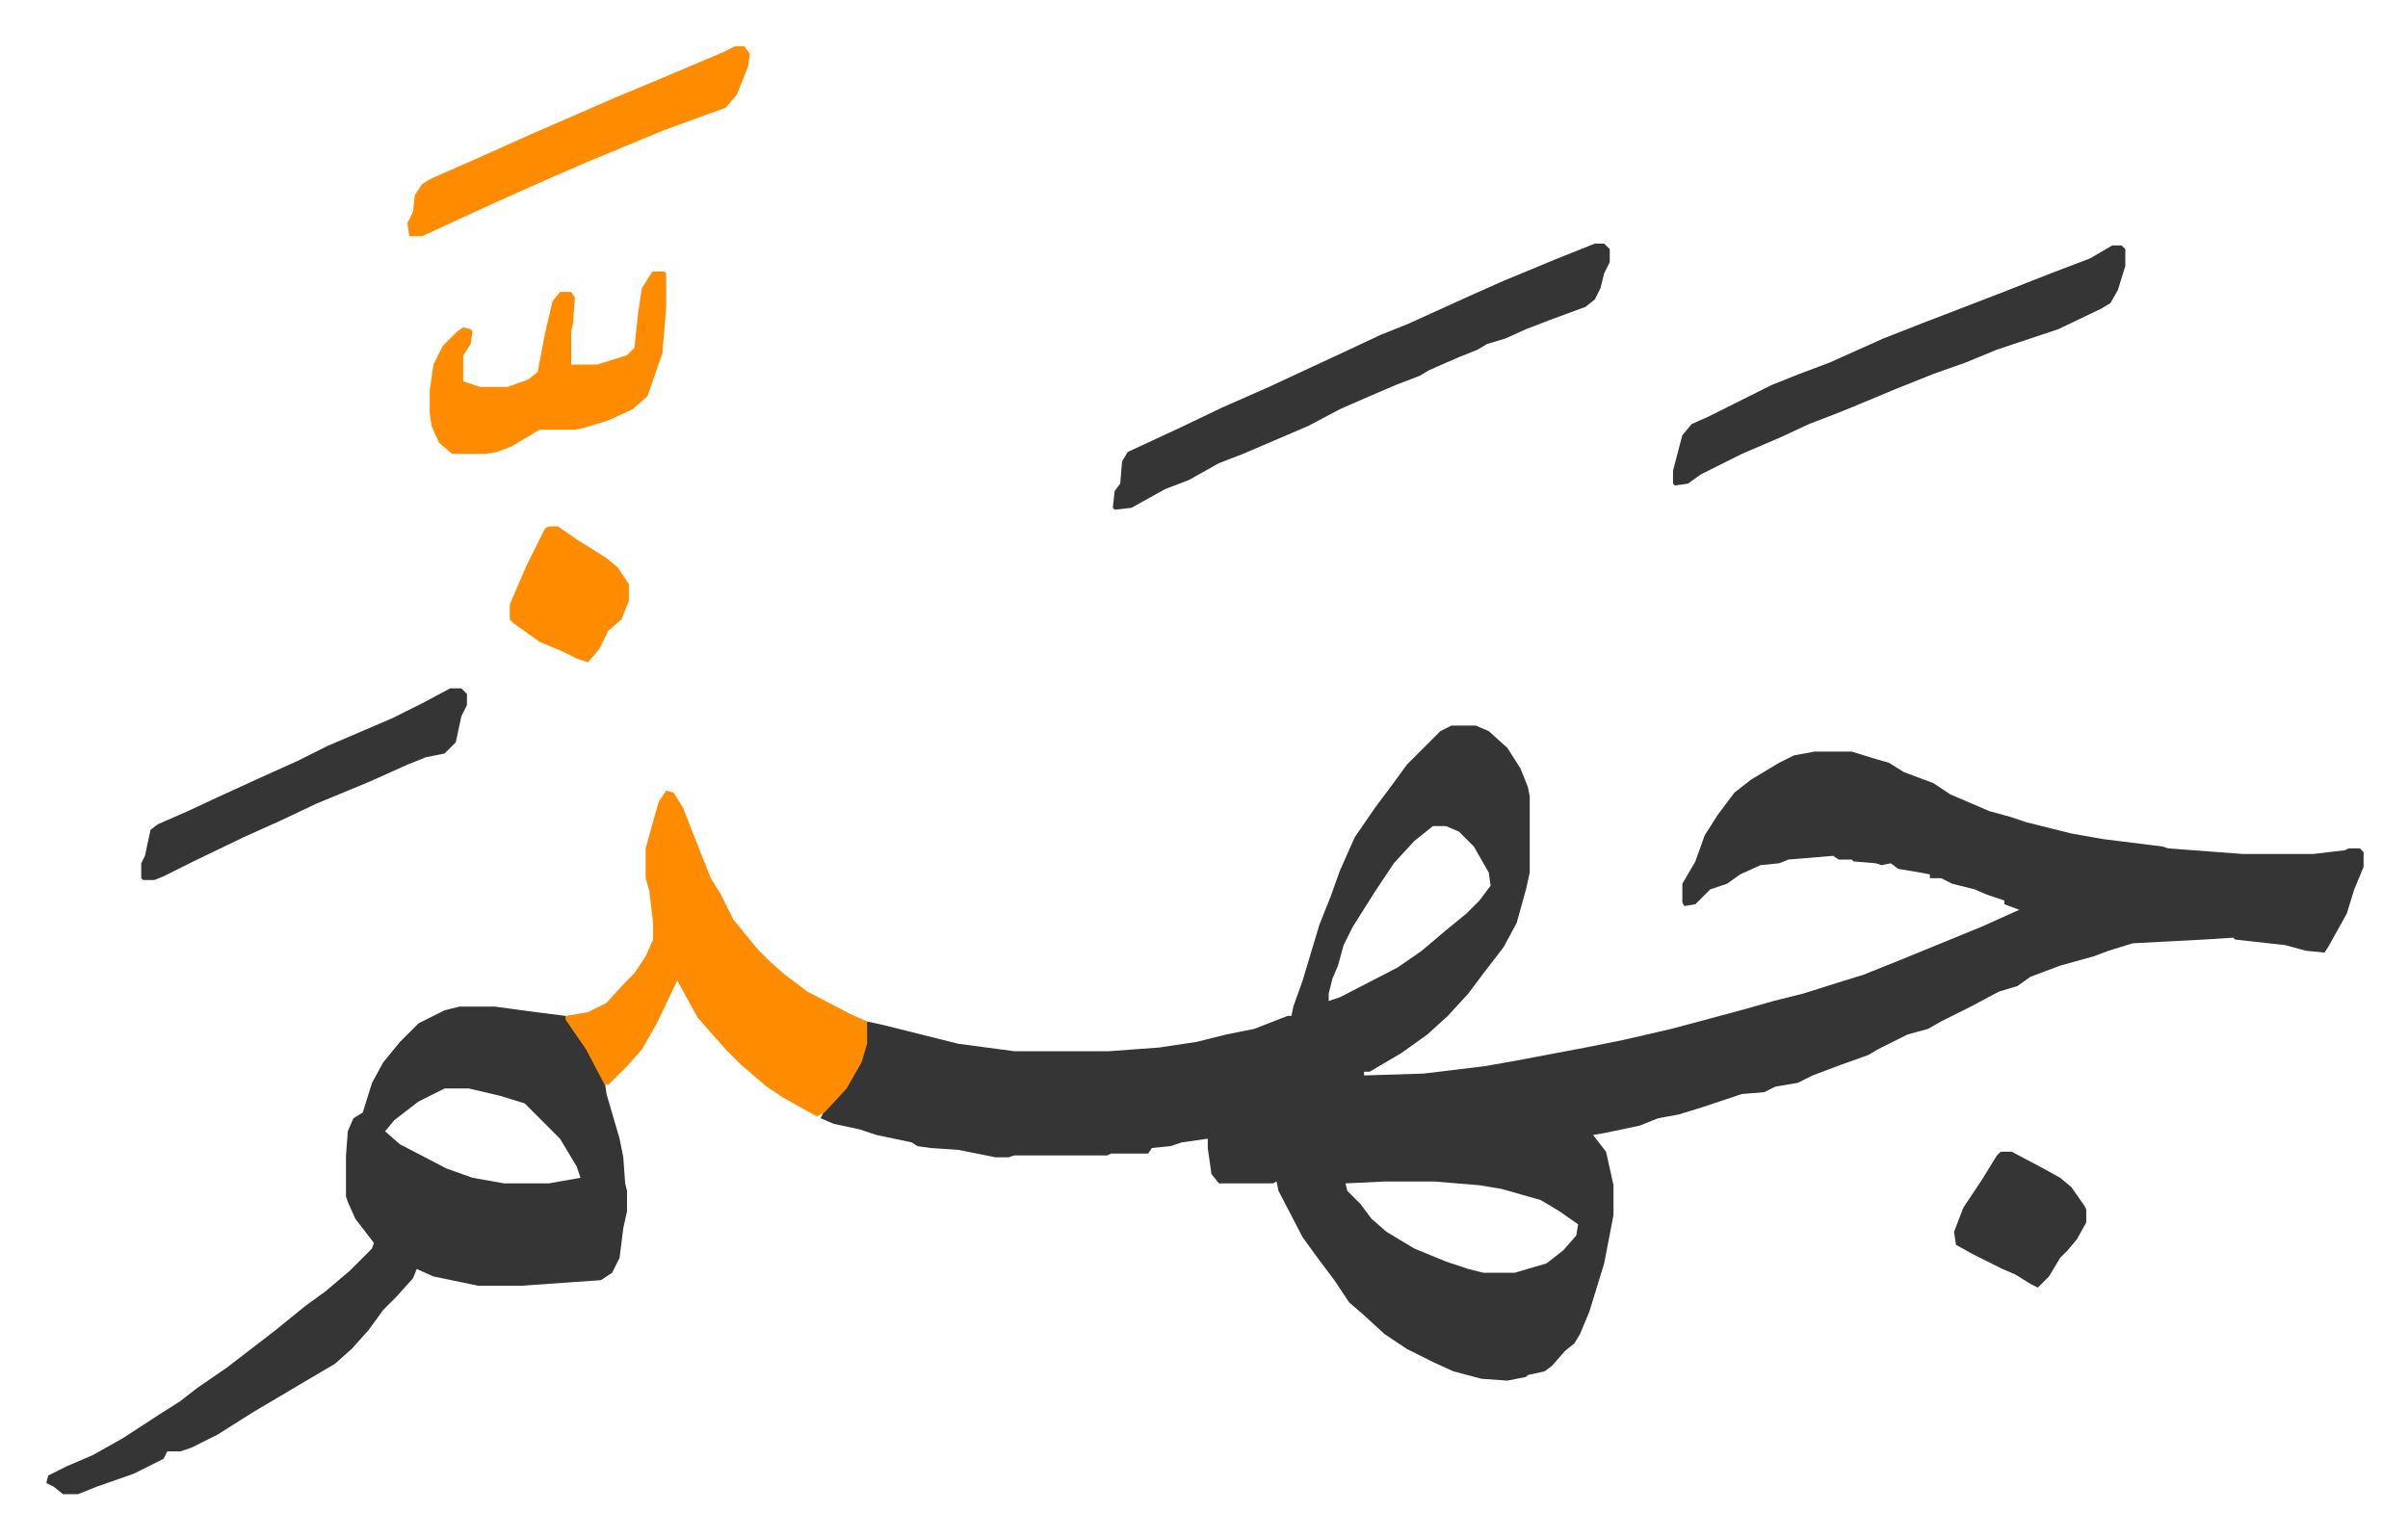
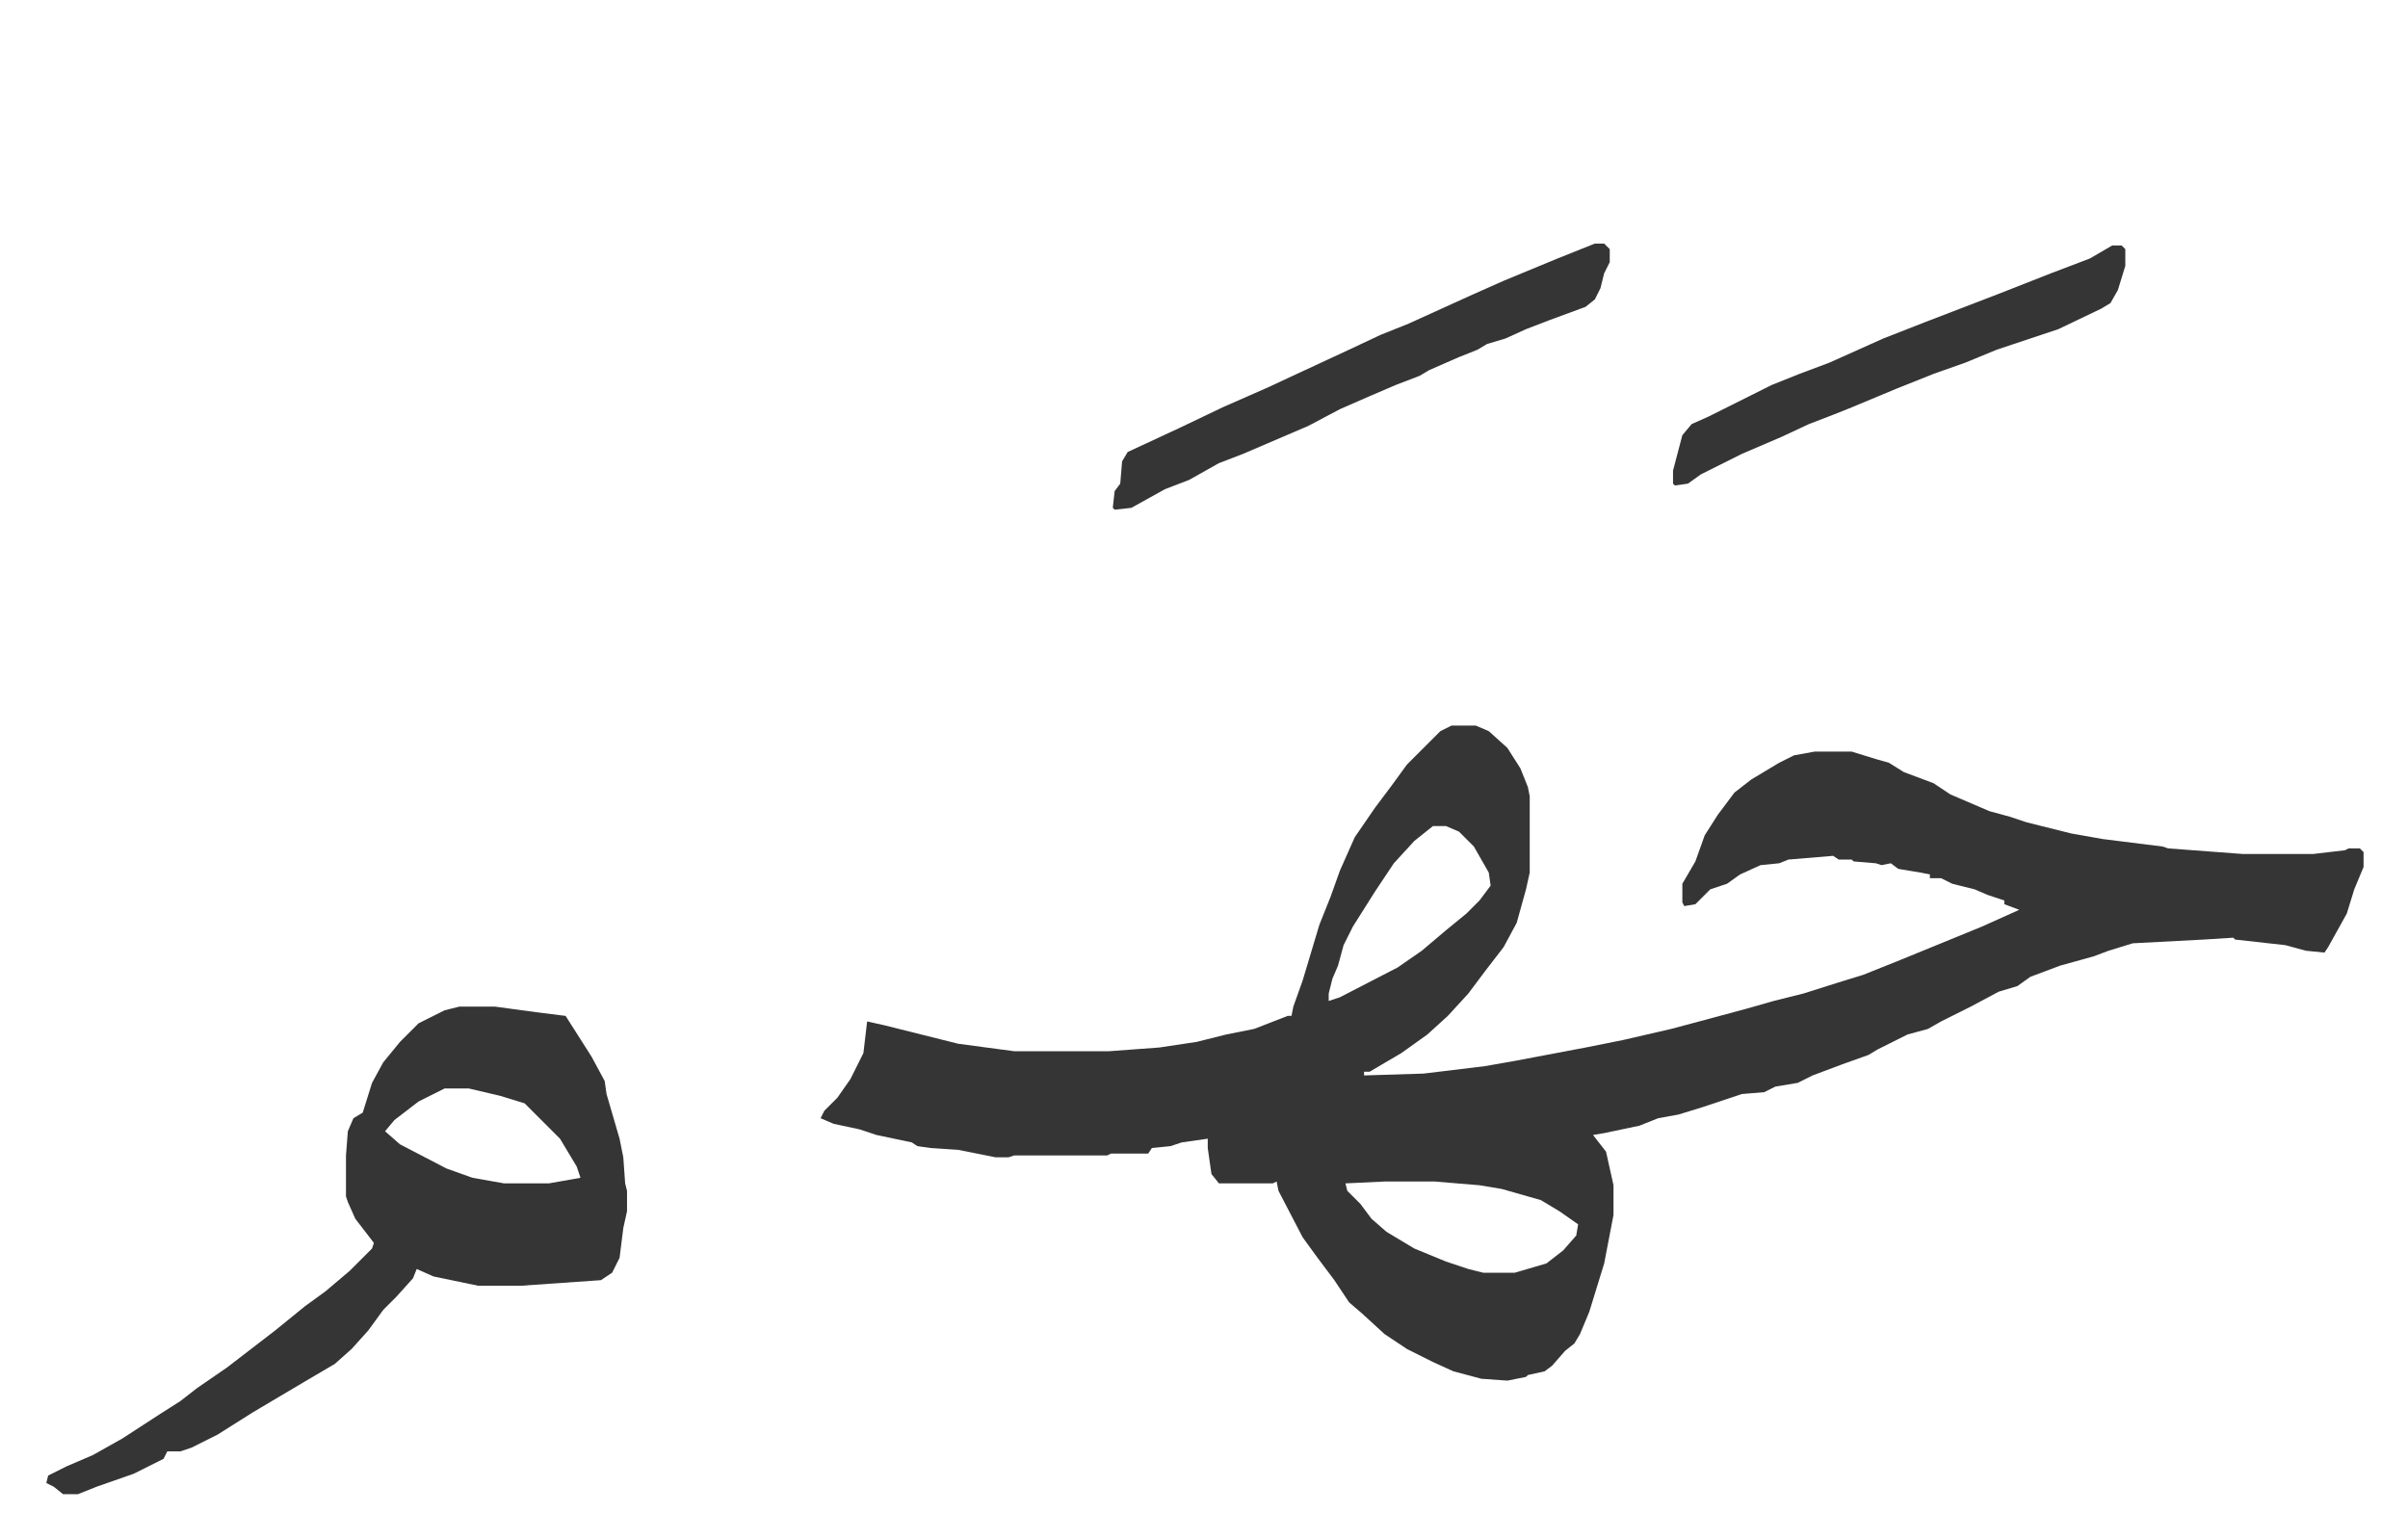
<svg xmlns="http://www.w3.org/2000/svg" role="img" viewBox="-24.88 309.12 1293.76 826.76">
  <path fill="#353535" id="rule_normal" d="M755 699h13l7 3 10 9 7 11 4 10 1 5v41l-2 9-5 18-7 13-10 13-9 12-11 12-11 10-14 10-17 10h-3v2l32-1 33-4 17-3 37-7 20-4 26-6 15-4 26-7 14-4 16-4 19-6 13-4 20-8 44-18 20-9-8-3v-2l-9-3-7-3-12-3-6-3h-6v-2l-5-1-12-2-4-3-5 1-3-1-12-1-1-1h-7l-3-2-24 2-5 2-10 1-11 5-7 5-9 3-8 8-6 1-1-2v-10l7-12 5-14 7-11 9-12 9-7 15-9 8-4 11-2h20l13 4 7 2 8 5 16 6 9 6 21 9 11 3 9 3 24 6 17 3 32 4 3 1 40 3h38l17-2 2-1h6l2 2v8l-5 12-4 13-10 18-2 3-10-1-11-3-27-3-1-1-16 1-38 2-13 4-8 3-18 5-16 6-7 5-10 3-15 8-16 8-7 4-11 3-16 8-5 3-14 5-8 3-8 3-8 4-12 2-6 3-12 1-21 7-13 4-11 2-10 4-19 4-6 1 7 9 4 18v16l-5 26-8 26-5 12-3 5-5 4-7 8-4 3-9 2-1 1-10 2-14-1-15-4-11-5-14-7-12-8-12-11-7-6-8-12-9-12-8-11-13-25-1-5-2 1h-29l-4-5-2-14v-5l-14 2-6 2-10 1-2 3h-20l-2 1h-50l-3 1h-7l-20-4-15-1-7-1-3-2-19-4-9-3-14-3-7-3 2-4 7-7 7-10 7-14 2-17 9 2 28 7 12 3 30 4h51l27-2 20-3 16-4 15-3 18-7h2l1-5 5-14 9-30 6-15 5-14 8-18 11-16 9-12 8-11 18-18zm-10 54l-10 8-11 12-10 15-12 19-5 10-3 11-3 7-2 8v4l6-2 31-16 13-9 13-11 11-9 7-7 6-8-1-7-8-14-8-8-7-3zm-26 191l-21 1 1 4 7 7 6 8 8 7 15 9 17 7 12 4 8 2h17l17-5 9-7 7-8 1-6-10-7-10-6-21-6-12-2-24-2zm-497-94h19l22 3 16 2 7 11 7 11 7 13 1 7 7 24 2 10 1 14 1 4v11l-2 9-2 16-4 8-6 4-43 3h-23l-24-5-9-4-2 5-9 10-7 7-8 11-9 10-9 8-17 10-27 16-19 12-14 7-6 2h-7l-2 4-16 8-20 7-10 4H9l-5-4-4-2 1-4 10-5 14-6 16-9 20-13 11-7 9-7 16-11 13-10 13-10 16-13 11-8 13-11 12-12 1-3-10-13-4-9-1-3v-22l1-13 3-7 5-3 5-16 6-11 9-11 10-10 14-7zm-8 44l-14 7-13 10-5 6 8 7 25 13 14 5 17 3h24l17-3-2-6-9-15-19-19-13-4-17-4z" />
-   <path fill="#ff8c00" id="rule_ghunnah_2_wowels" d="M333 734l4 1 5 8 15 38 5 8 7 14 13 16 7 7 8 7 12 9 23 12 9 4v12l-3 10-8 14-12 13-4 2-18-10-9-6-14-12-8-8-7-8-8-9-11-20-11 23-8 14-8 9-5 5-5 5h-2l-10-19-11-16v-2l12-2 10-5 10-11 5-5 6-9 4-9v-9l-2-17-2-7v-16l7-25z" />
  <path fill="#353535" id="rule_normal" d="M832 440h5l3 3v7l-3 6-2 8-3 6-5 4-19 7-13 5-11 5-10 3-5 3-10 4-16 7-5 3-13 5-14 6-16 7-17 9-35 15-13 5-16 9-13 5-18 10-9 1-1-1 1-9 3-4 1-12 3-5 28-13 23-11 25-11 15-7 28-13 17-8 15-6 33-15 18-8 29-12zm278 1h5l2 2v9l-4 13-4 7-5 3-23 11-33 11-17 7-17 6-20 8-24 10-10 4-13 5-15 7-21 9-12 6-10 5-7 5-7 1-1-1v-7l5-19 5-6 9-4 34-17 15-6 16-6 29-13 23-9 26-10 13-5 28-11 21-8z" />
-   <path fill="#ff8c00" id="rule_ghunnah_2_wowels" d="M326 455h6l1 1v19l-2 24-8 23-8 7-13 6-13 4-5 1h-19l-15 9-8 3-6 1h-18l-7-6-4-9-1-7v-12l2-14 5-10 8-8 3-2 4 1 1 1-1 7-4 6v14l9 3h15l11-4 5-4 4-21 4-17 4-5h6l2 3-1 14-1 4v18h14l16-5 4-4 2-19 2-13 5-8zm44-121h5l3 4-1 7-6 15-6 7-33 12-41 17-23 10-27 12-26 12-13 6h-7l-1-7 3-6 1-9 4-6 5-3 25-11 29-13 46-20 24-10 33-14z" />
-   <path fill="#353535" id="rule_normal" d="M217 679h6l3 3v6l-3 6-3 14-5 5-1 1-10 2-10 4-20 9-29 12-19 9-20 9-27 13-16 8-5 2h-6l-1-1v-8l2-4 3-14 4-3 16-7 15-7 24-11 20-9 16-8 35-15 16-8zm833 249h6l17 9 9 5 6 5 7 10 1 2v7l-5 9-5 6-4 4-6 10-6 6-4-2-8-5-7-3-16-8-9-5-1-7 5-13 10-15 8-13z" />
-   <path fill="#ff8c00" id="rule_ghunnah_2_wowels" d="M270 592h5l10 7 16 10 6 5 6 9v9l-4 10-7 6-5 10-6 7-6-2-8-4-12-5-14-10-2-2v-8l9-21 10-20z" />
</svg>